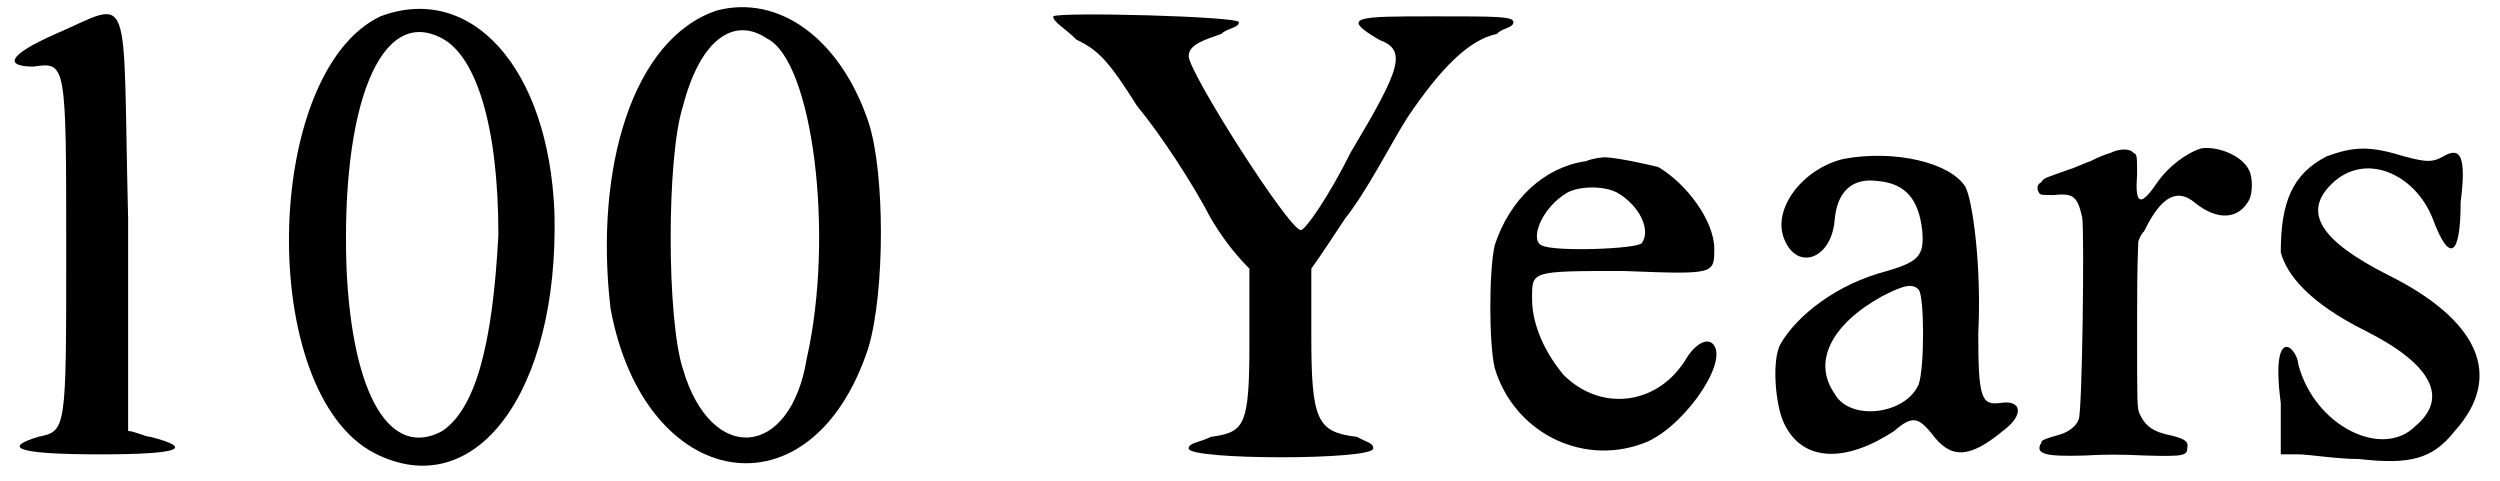
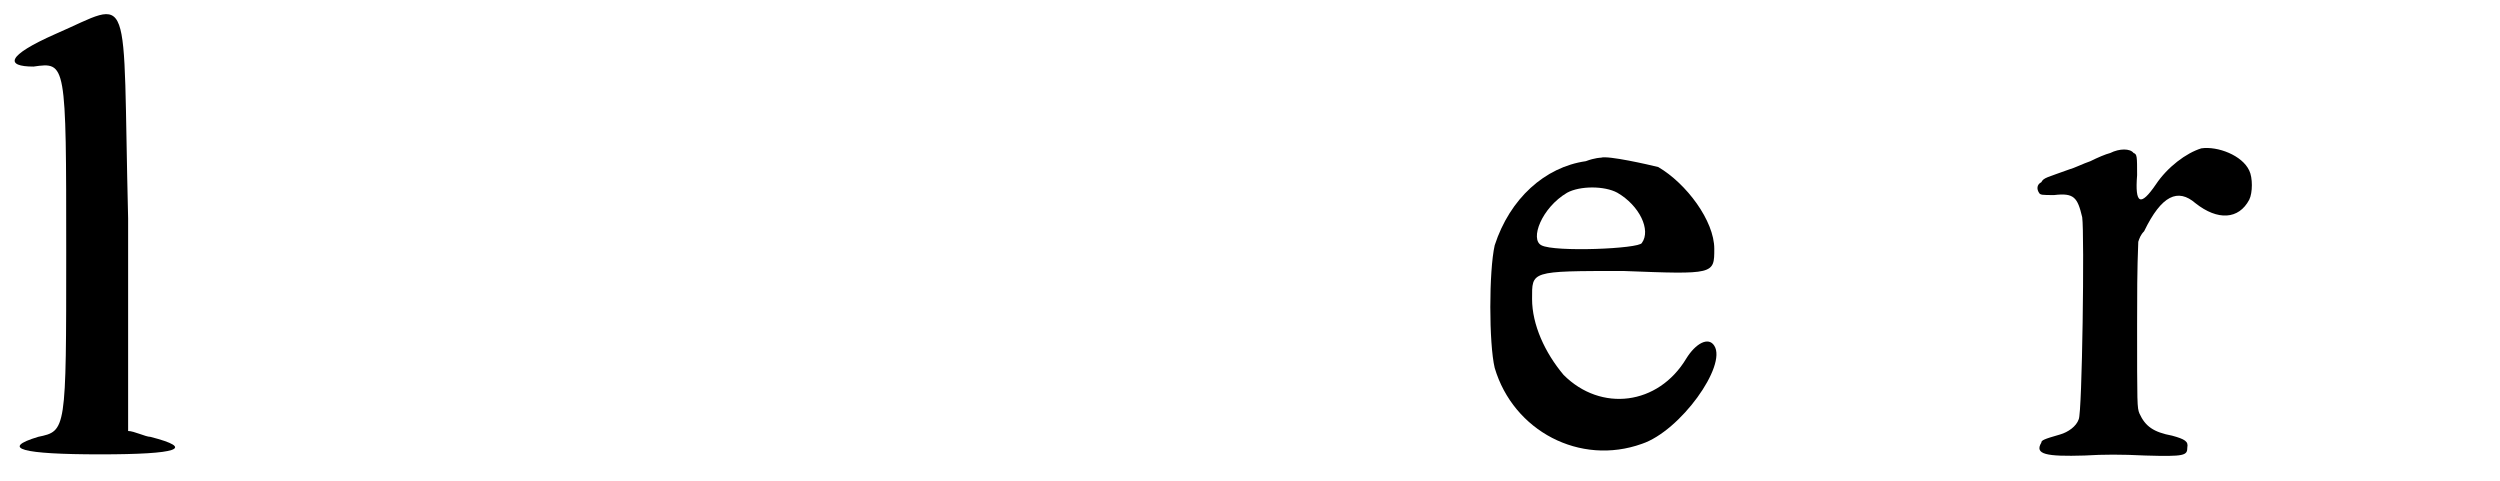
<svg xmlns="http://www.w3.org/2000/svg" xmlns:xlink="http://www.w3.org/1999/xlink" width="213px" height="41px" viewBox="0 0 2131 412" version="1.1">
  <defs>
    <path id="gl786" d="M 43 24 C 0 43 0 52 24 52 C 52 48 52 48 52 211 C 52 364 52 364 28 369 C -5 379 14 384 81 384 C 148 384 163 379 124 369 C 120 369 110 364 105 364 C 105 302 105 244 105 182 C 100 -20 110 -5 43 24 z" fill="black" />
-     <path id="gl787" d="M 91 14 C -10 62 -15 336 86 388 C 172 432 244 336 240 182 C 235 57 168 -15 91 14 M 144 33 C 172 48 192 105 192 201 C 187 297 172 350 144 369 C 100 393 67 340 62 230 C 57 91 91 4 144 33 z" fill="black" />
-     <path id="gl788" d="M 105 9 C 33 33 0 144 14 264 C 43 422 187 446 235 297 C 249 249 249 148 235 105 C 211 33 158 -5 105 9 M 148 33 C 187 52 206 201 182 307 C 168 393 100 398 76 316 C 62 273 62 134 76 91 C 91 33 120 14 148 33 z" fill="black" />
-     <path id="gl789" d="M 4 4 C 4 9 14 14 24 24 C 43 33 52 43 76 81 C 96 105 124 148 139 177 C 148 192 158 206 172 220 C 172 244 172 264 172 283 C 172 355 168 360 139 364 C 129 369 120 369 120 374 C 120 384 278 384 278 374 C 278 369 273 369 264 364 C 230 360 225 350 225 278 C 225 259 225 240 225 220 C 235 206 244 192 254 177 C 273 153 292 115 307 91 C 336 48 360 24 384 19 C 388 14 398 14 398 9 C 398 4 384 4 331 4 C 264 4 249 4 283 24 C 307 33 302 48 259 120 C 240 158 220 187 216 187 C 206 187 120 52 120 38 C 120 28 134 24 148 19 C 153 14 163 14 163 9 C 163 4 9 0 4 4 z" fill="black" />
    <path id="gl790" d="M 99 13 C 64 18 34 45 21 85 C 16 107 16 169 21 190 C 37 244 94 274 147 255 C 180 244 220 188 209 171 C 204 163 193 169 185 182 C 161 222 112 228 80 196 C 64 177 53 153 53 131 C 53 107 51 107 131 107 C 209 110 209 110 209 88 C 209 64 185 32 161 18 C 153 16 118 8 112 10 C 112 10 107 10 99 13 M 126 40 C 145 51 155 72 147 83 C 145 88 72 91 61 85 C 51 80 61 53 83 40 C 94 34 115 34 126 40 z" fill="black" />
-     <path id="gl795" d="M 72 13 C 37 21 10 56 21 82 C 32 109 61 99 64 66 C 66 40 80 29 101 32 C 125 34 136 48 139 74 C 141 96 136 101 109 109 C 66 120 32 147 18 171 C 10 184 13 224 21 240 C 37 273 74 273 115 246 C 131 232 136 235 147 248 C 163 270 179 270 208 246 C 227 232 224 219 206 222 C 190 224 187 219 187 163 C 190 104 182 48 176 37 C 163 16 115 5 72 13 M 136 125 C 141 131 141 192 136 206 C 125 232 77 238 64 214 C 45 187 61 155 104 131 C 125 120 131 120 136 125 z" fill="black" />
    <path id="gl800" d="M 145 8 C 132 12 116 24 106 39 C 93 58 88 56 90 31 C 90 15 90 13 87 12 C 84 8 75 8 67 12 C 63 13 56 16 50 19 C 44 21 36 25 32 26 C 13 33 10 33 8 37 C 4 39 4 43 6 46 C 7 48 9 48 19 48 C 36 46 39 50 43 67 C 45 81 43 235 40 240 C 38 246 31 251 24 253 C 10 257 8 258 8 260 C 2 270 12 272 45 271 C 62 270 76 270 97 271 C 131 272 133 271 133 264 C 134 259 131 257 120 254 C 104 251 97 246 92 235 C 90 230 90 228 90 159 C 90 135 90 112 91 88 C 92 85 93 82 96 79 C 111 48 125 42 140 55 C 159 70 177 69 186 52 C 189 46 189 33 186 27 C 180 14 159 6 145 8 z" fill="black" />
-     <path id="gl801" d="M 48 9 C 19 24 9 48 9 91 C 14 110 33 134 81 158 C 139 187 153 216 124 240 C 96 268 38 240 24 187 C 24 182 19 172 14 172 C 9 172 4 182 9 220 C 9 235 9 249 9 264 C 14 264 19 264 24 264 C 33 264 57 268 76 268 C 120 273 139 268 158 244 C 201 196 177 148 100 110 C 43 81 28 57 52 33 C 81 4 124 24 139 62 C 153 100 163 96 163 48 C 168 9 163 0 148 9 C 139 14 134 14 115 9 C 86 0 72 0 48 9 z" fill="black" />
  </defs>
  <use xlink:href="#gl786" x="0" y="5" />
  <use xlink:href="#gl787" x="230" y="0" />
  <use xlink:href="#gl788" x="504" y="0" />
  <use xlink:href="#gl789" x="893" y="10" />
  <use xlink:href="#gl790" x="1254" y="125" />
  <use xlink:href="#gl795" x="1502" y="123" />
  <use xlink:href="#gl800" x="1735" y="119" />
  <use xlink:href="#gl801" x="1939" y="125" />
</svg>